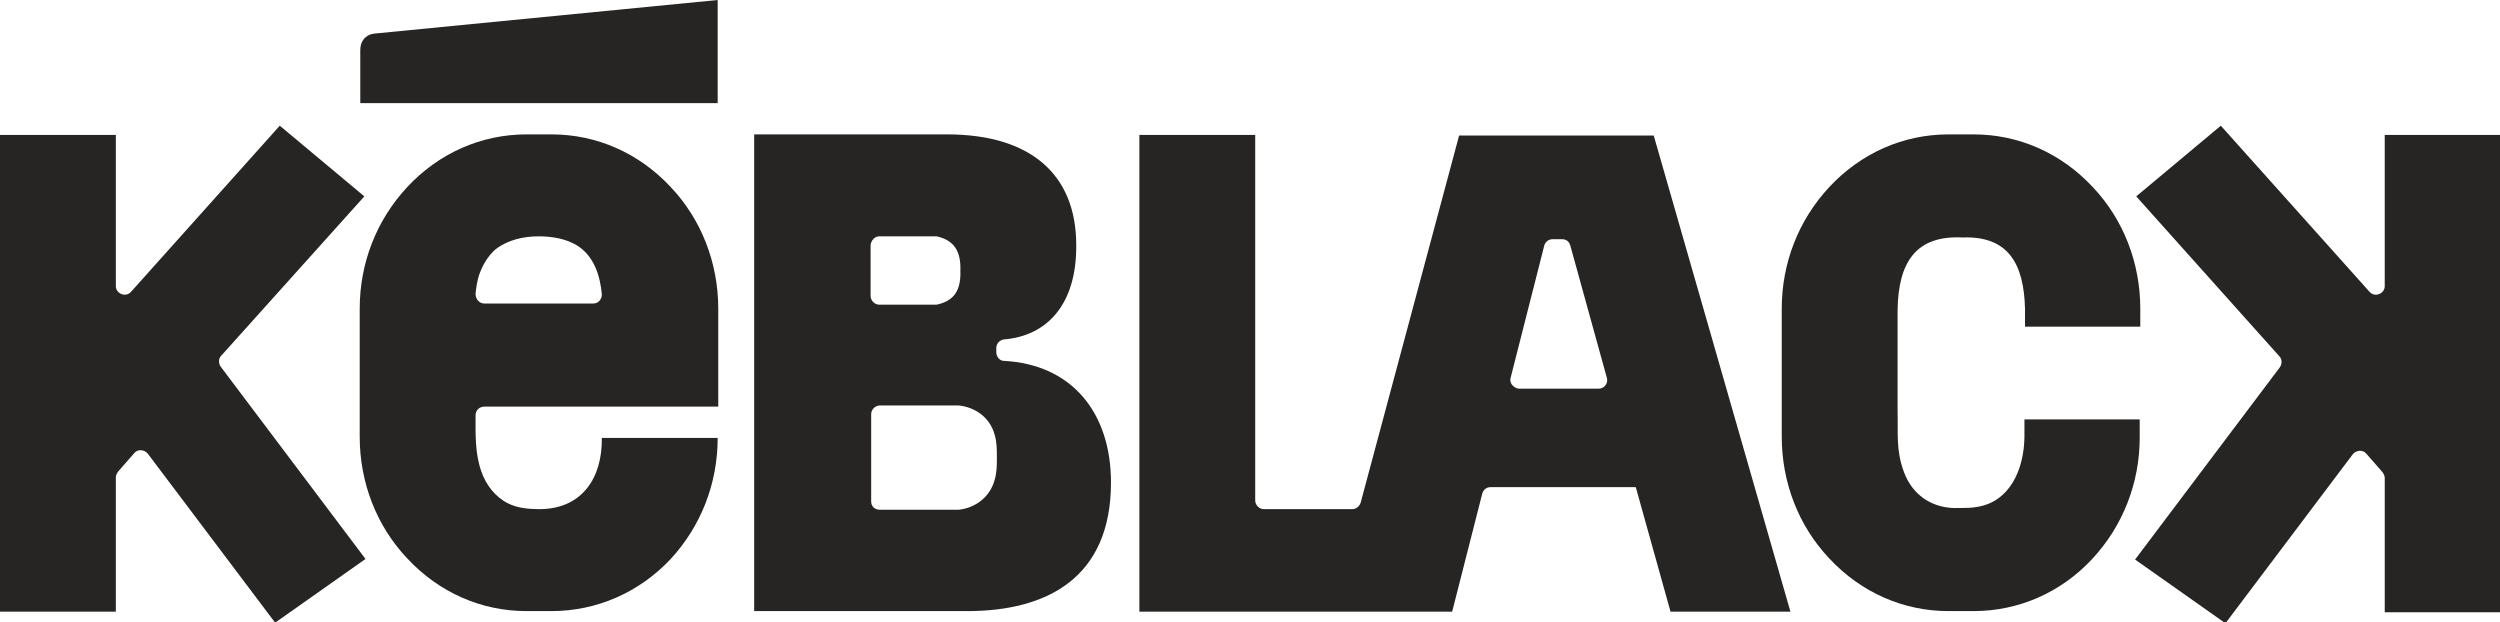
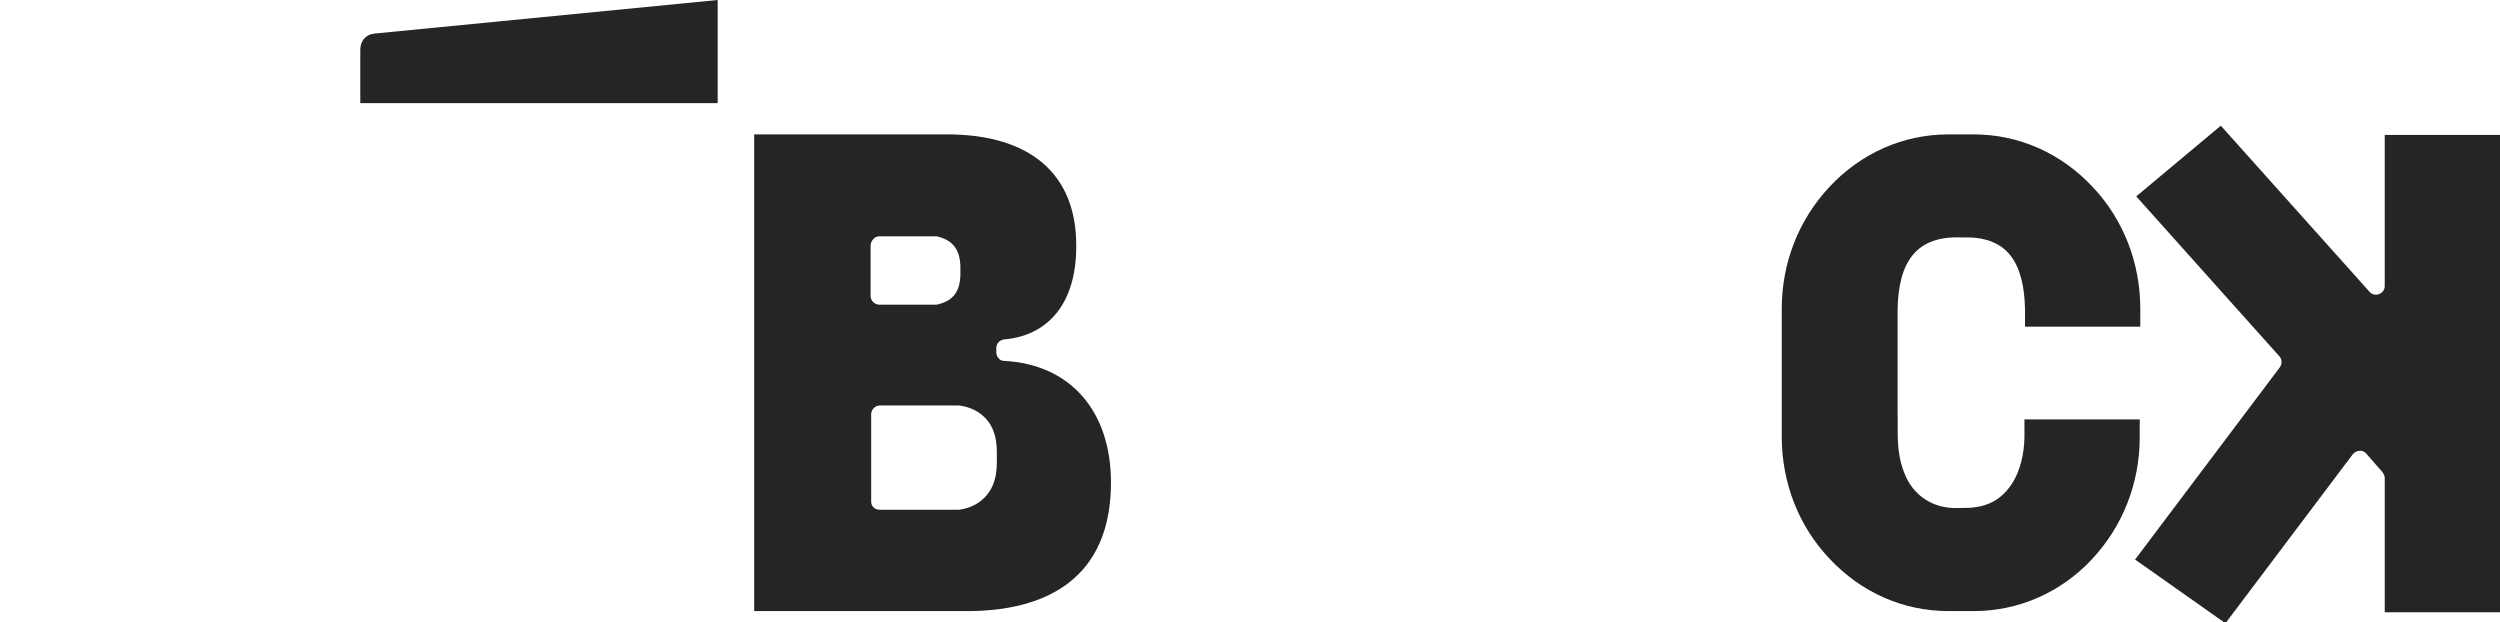
<svg xmlns="http://www.w3.org/2000/svg" version="1.1" id="Capa_1" x="0px" y="0px" width="431.6px" height="107.4px" viewBox="0 0 431.6 107.4" style="enable-background:new 0 0 431.6 107.4;" xml:space="preserve">
  <style type="text/css">
	.st0{fill:#262523;}
</style>
  <g>
    <g>
      <g>
        <path class="st0" d="M340.7,105.5h-4.3c-7.8,0-15.1-3.2-20.6-9.1c-5.3-5.6-8.2-13.1-8.2-21V53.3c0-7.9,2.9-15.3,8.2-21     c5.4-5.8,12.7-9.1,20.6-9.1h4.3c7.8,0,15.1,3.2,20.6,9.1c5.3,5.6,8.2,13.1,8.2,21v3.1h-19.9v-3.1c-0.2-7.8-2.9-12.6-10.8-12.3     c-7.9-0.4-11.1,4.1-11.2,12.6c0,2.4,0,11.1,0,17.1c0.1,4.4-0.3,7,1.1,10.8c1.6,4.3,5.3,6.4,9.5,6.2c1.1,0,2.2,0,3.2-0.2     c5.5-0.9,8-6.3,8.1-12v-3.1h19.9v3.1c0,7.9-2.9,15.3-8.2,21C355.8,102.3,348.5,105.5,340.7,105.5z" />
      </g>
    </g>
    <g>
      <rect x="285.1" y="83.7" class="st0" width="0" height="22.3" />
    </g>
    <g>
-       <path class="st0" d="M285.5,23.4h-33.6l-17,63.4c-0.2,0.6-0.8,1.1-1.4,1.1h-15.3c-0.8,0-1.5-0.7-1.5-1.5V23.3h-20v82.3h54    l5.2-20.4c0.2-0.7,0.8-1.1,1.4-1.1h25.1l0,0l0,0l6,21.5h20.7L285.5,23.4z M260.8,65.2l5.8-22.8c0.2-0.7,0.8-1.1,1.4-1.1h1.7    c0.7,0,1.2,0.4,1.4,1.1l6.3,22.8c0.3,0.9-0.4,1.9-1.4,1.9h-13.8C261.3,67,260.5,66.1,260.8,65.2z" />
-     </g>
+       </g>
    <g>
      <g>
        <path class="st0" d="M411.7,23.3v26.1c0,1.3-1.7,2-2.6,1l-25.7-28.7l-14.6,12.2l24.7,27.6c0.5,0.5,0.5,1.3,0.1,1.9l-25,33.2     l15.6,11l22-29.2c0.6-0.7,1.7-0.8,2.3-0.1l2.8,3.2c0.2,0.3,0.4,0.6,0.4,1v23.2h20V23.3H411.7z" />
      </g>
    </g>
    <g>
      <path class="st0" d="M172,60.8v-0.7c0-0.8,0.6-1.4,1.3-1.5c7.5-0.6,12.6-6.1,12.5-16.3c0-12.2-7.9-19.1-22.3-19.1h-33.3v82.3h36.8    c13.7,0,24.8-5.7,24.8-22.2c0-12.1-6.8-20.4-18.5-21C172.6,62.3,172,61.6,172,60.8z M151.8,40.8h9.9c3.2,0.7,4.2,2.8,4.1,5.9    c0.1,3.1-0.8,5.2-4.1,5.9h-9.9c-0.8,0-1.5-0.7-1.5-1.5v-8.8C150.4,41.5,151,40.8,151.8,40.8z M150.4,86.6V71.5    c0-0.8,0.7-1.5,1.5-1.5h13.6c2.9,0.3,5.4,2.1,6.2,5c0.4,1.3,0.4,2.6,0.4,4c0,1.3,0,2.6-0.4,3.9c-0.8,2.9-3.3,4.8-6.2,5.1h-13.6    C151,88,150.4,87.4,150.4,86.6z" />
    </g>
    <g>
      <g>
        <g>
-           <path class="st0" d="M95.2,105.5h-4.3c-7.8,0-15.1-3.2-20.6-9.1c-5.3-5.6-8.2-13.1-8.2-21V53.3c0-7.9,2.9-15.3,8.2-21      c5.4-5.8,12.7-9.1,20.6-9.1h4.3c7.8,0,15.1,3.2,20.6,9.1c5.3,5.6,8.2,13.1,8.2,21v16.9l-40.4,0c-0.8,0-1.5,0.6-1.5,1.5      c0,3.3-0.1,6.6,1,9.7c0.8,2.3,2.4,4.4,4.6,5.5c1.6,0.8,3.5,1,5.4,1c7.3,0,10.9-5.3,10.8-12.3h20c0,7.9-2.9,15.3-8.2,21      C110.3,102.3,103,105.5,95.2,105.5z M83.6,52.4c4,0,14.8,0,18.8,0c0.9,0,1.5-0.7,1.5-1.6c-0.3-3.3-1.4-6.7-4.4-8.5      c-1.9-1.1-4.2-1.5-6.5-1.5c-2.6,0-5.3,0.6-7.4,2.2c-1.4,1.2-2.3,2.8-2.9,4.5c-0.3,0.9-0.5,2.2-0.6,3.2      C82.1,51.7,82.8,52.4,83.6,52.4z" />
-         </g>
+           </g>
      </g>
      <g>
        <g>
-           <path class="st0" d="M20,23.3v26.1c0,1.3,1.7,2,2.6,1l25.7-28.7l14.6,12.2L38.2,61.4c-0.5,0.5-0.5,1.3-0.1,1.9l25,33.2l-15.6,11      l-22-29.2c-0.6-0.7-1.7-0.8-2.3-0.1l-2.8,3.2c-0.2,0.3-0.4,0.6-0.4,1v23.2H0l0-82.3H20z" />
-         </g>
+           </g>
      </g>
      <g>
        <path class="st0" d="M62.2,8.6v9.2l61.7,0V0L64.6,5.8C63,6,62.2,7.2,62.2,8.6z" />
      </g>
    </g>
  </g>
</svg>